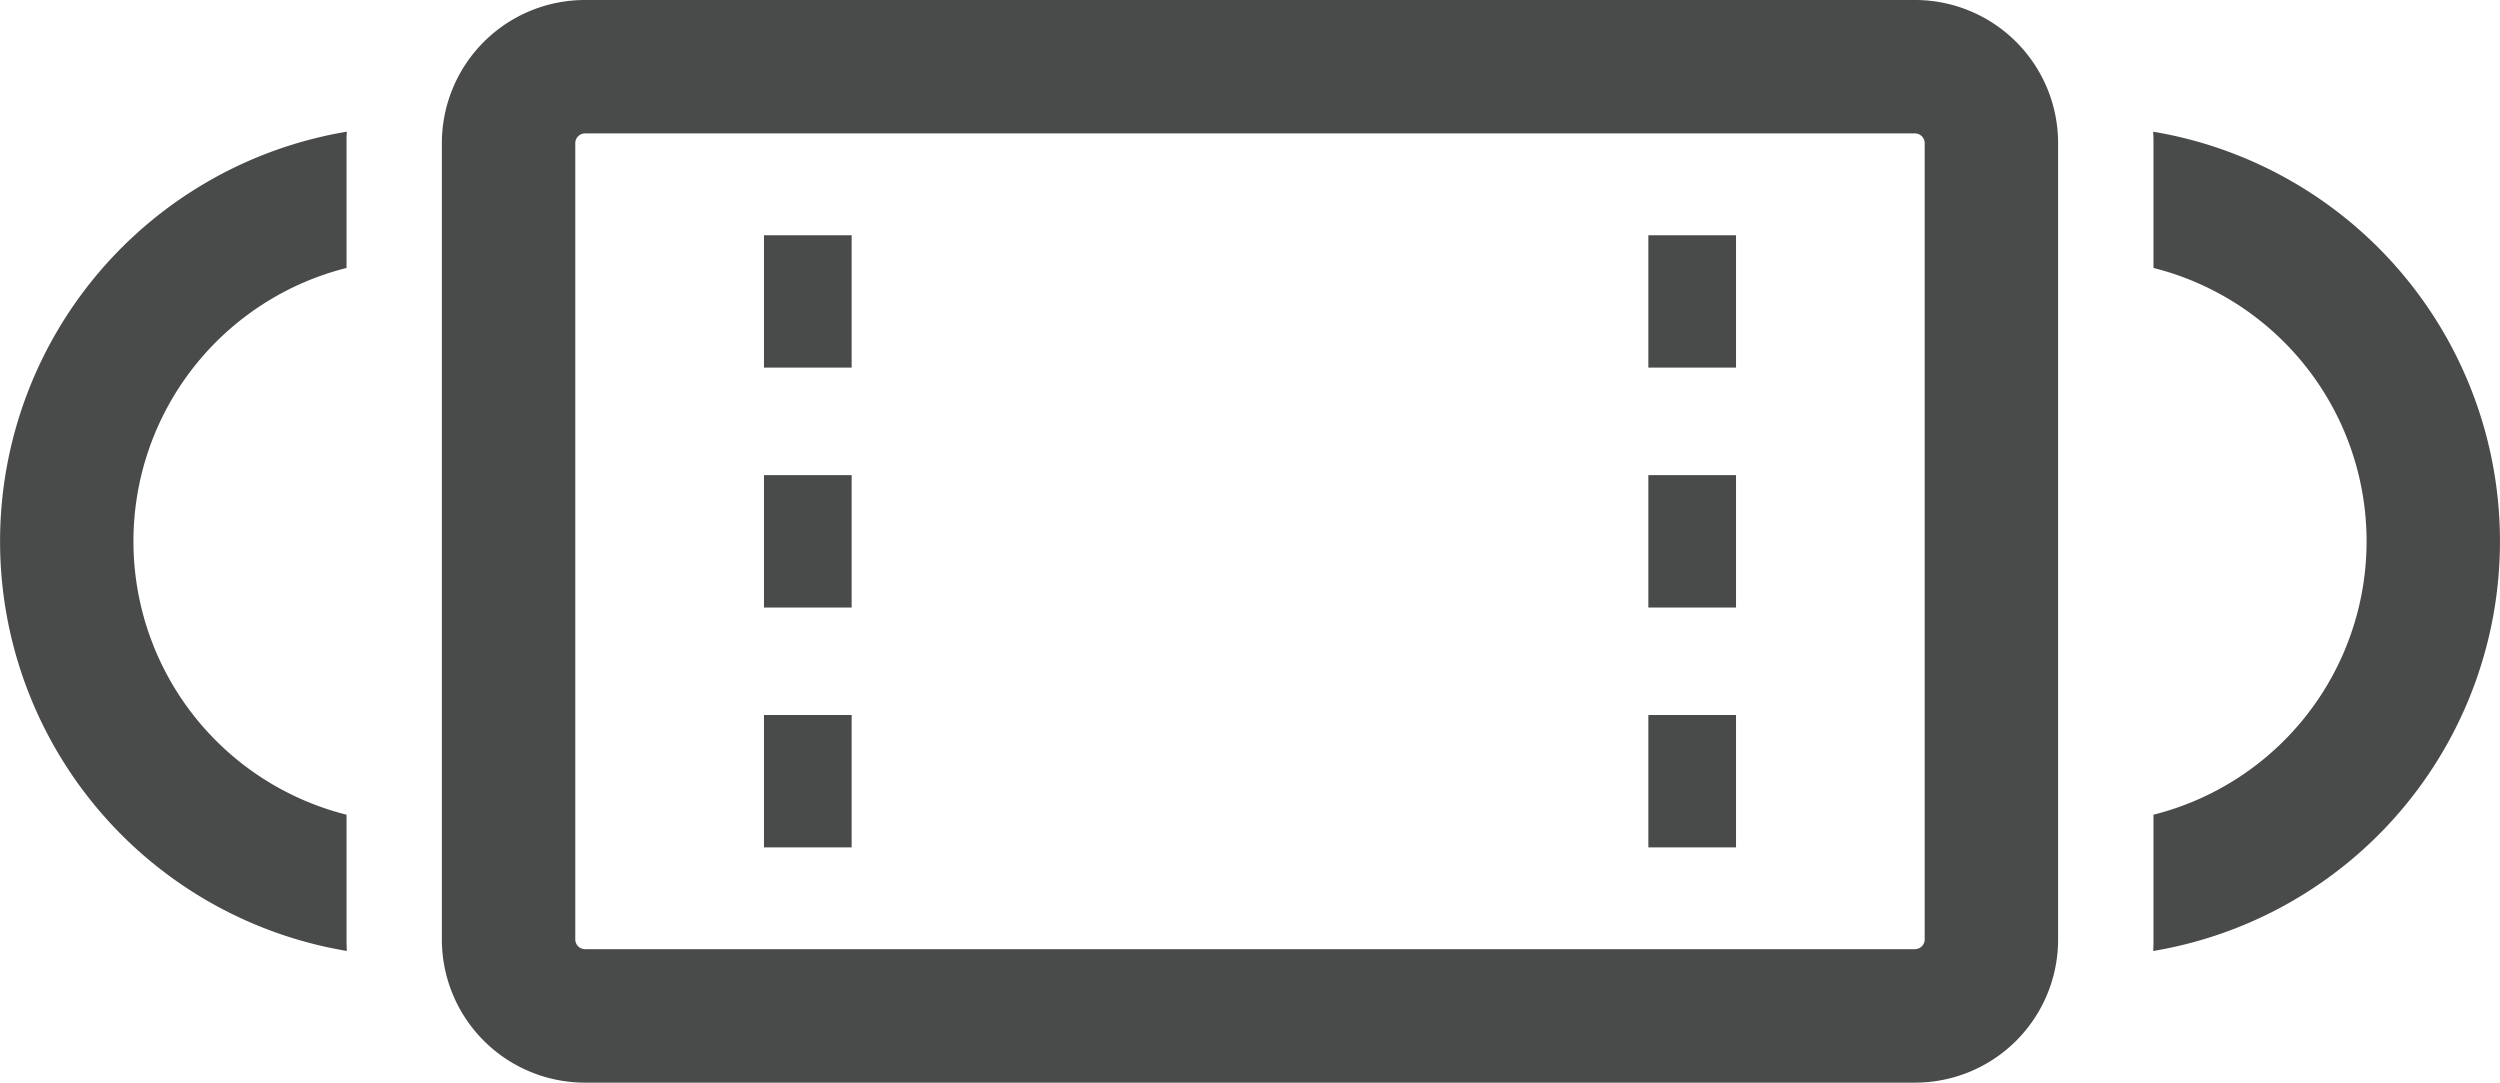
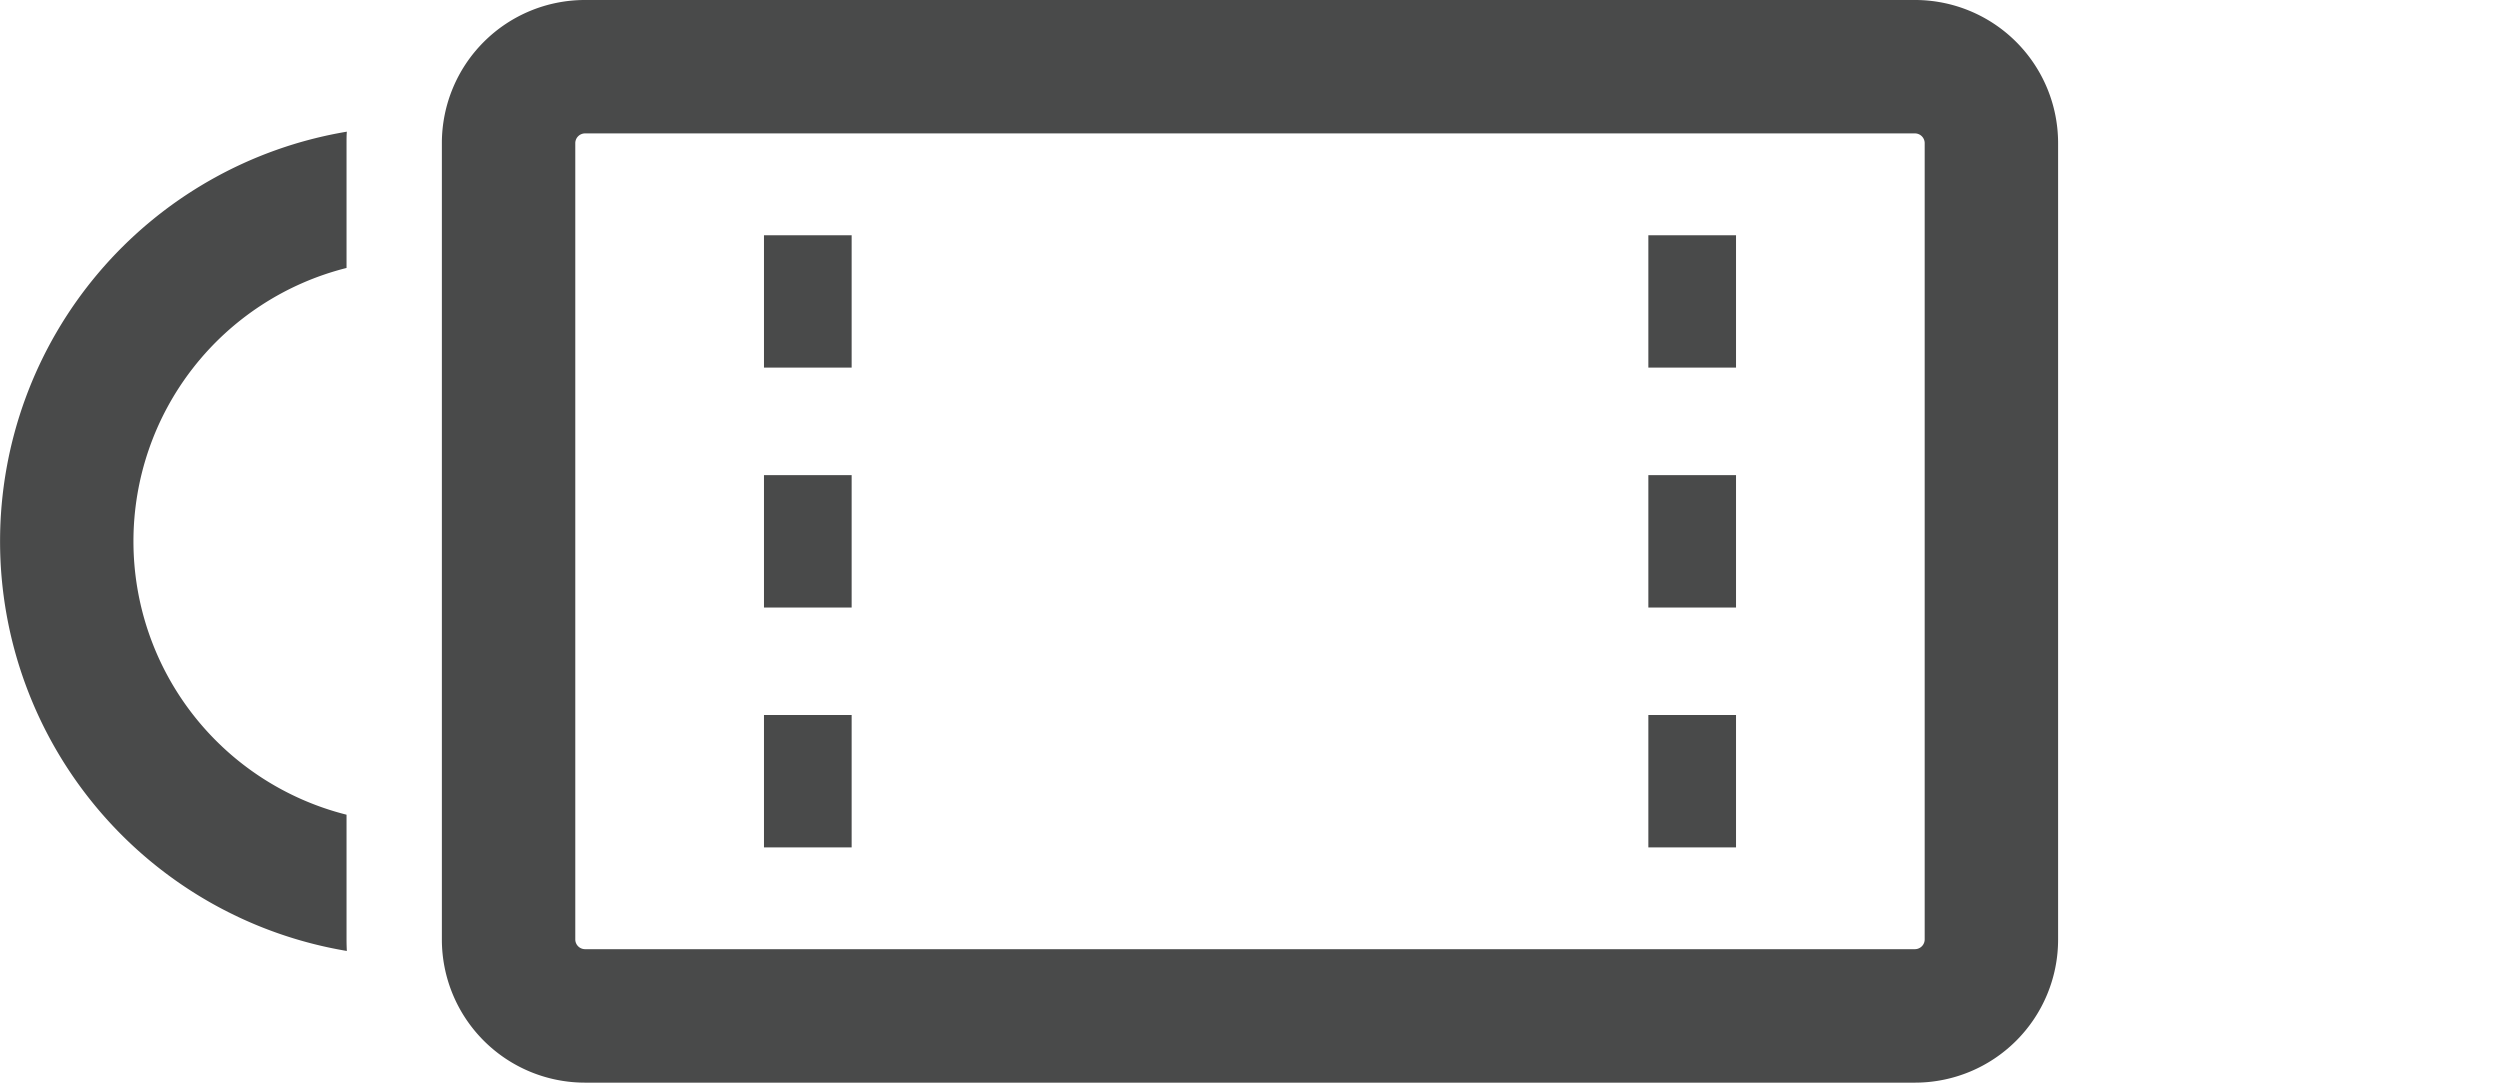
<svg xmlns="http://www.w3.org/2000/svg" id="mask" width="83.576" height="36.193" viewBox="0 0 83.576 36.193">
-   <path id="パス_6661" data-name="パス 6661" d="M518.26,57.6c.006.125.01.251.01.377v4.179a9.424,9.424,0,0,1,0,18.278v4.179c0,.126,0,.252-.01.377a13.885,13.885,0,0,0,0-27.389Z" transform="translate(-446.278 -53.198)" fill="#494a4a" />
  <path id="パス_6662" data-name="パス 6662" d="M38.915,84.612V80.434a9.424,9.424,0,0,1,0-18.278V57.977c0-.126,0-.252.01-.377a13.885,13.885,0,0,0,0,27.389C38.919,84.865,38.915,84.739,38.915,84.612Z" transform="translate(-27.33 -53.198)" fill="#494a4a" />
  <g id="グループ_5982" data-name="グループ 5982" transform="translate(25.54 7.865)">
    <g id="グループ_5979" data-name="グループ 5979">
      <g id="グループ_5978" data-name="グループ 5978">
        <path id="パス_6663" data-name="パス 6663" d="M204.451,101.683H201.52V97.258h2.931Zm0-8.019H201.52V89.239h2.931Zm0-8.02H201.52V81.22h2.931Z" transform="translate(-201.52 -81.22)" fill="#494a4a" />
      </g>
    </g>
    <g id="グループ_5981" data-name="グループ 5981" transform="translate(29.565)">
      <g id="グループ_5980" data-name="グループ 5980">
        <path id="パス_6664" data-name="パス 6664" d="M406.091,101.683H403.16V97.258h2.931Zm0-8.019H403.16V89.239h2.931Zm0-8.02H403.16V81.22h2.931Z" transform="translate(-403.16 -81.22)" fill="#494a4a" />
      </g>
    </g>
  </g>
  <g id="グループ_5983" data-name="グループ 5983" transform="translate(14.772 0)">
    <path id="パス_6665" data-name="パス 6665" d="M177.334,63.773H132.858a4.784,4.784,0,0,1-4.778-4.778V32.358a4.784,4.784,0,0,1,4.778-4.778h44.475a4.784,4.784,0,0,1,4.778,4.778V58.993A4.783,4.783,0,0,1,177.334,63.773ZM132.858,32.04a.327.327,0,0,0-.318.318V58.993a.327.327,0,0,0,.318.318h44.475a.327.327,0,0,0,.318-.318V32.358a.327.327,0,0,0-.318-.318Z" transform="translate(-128.08 -27.58)" fill="#494a4a" />
  </g>
</svg>